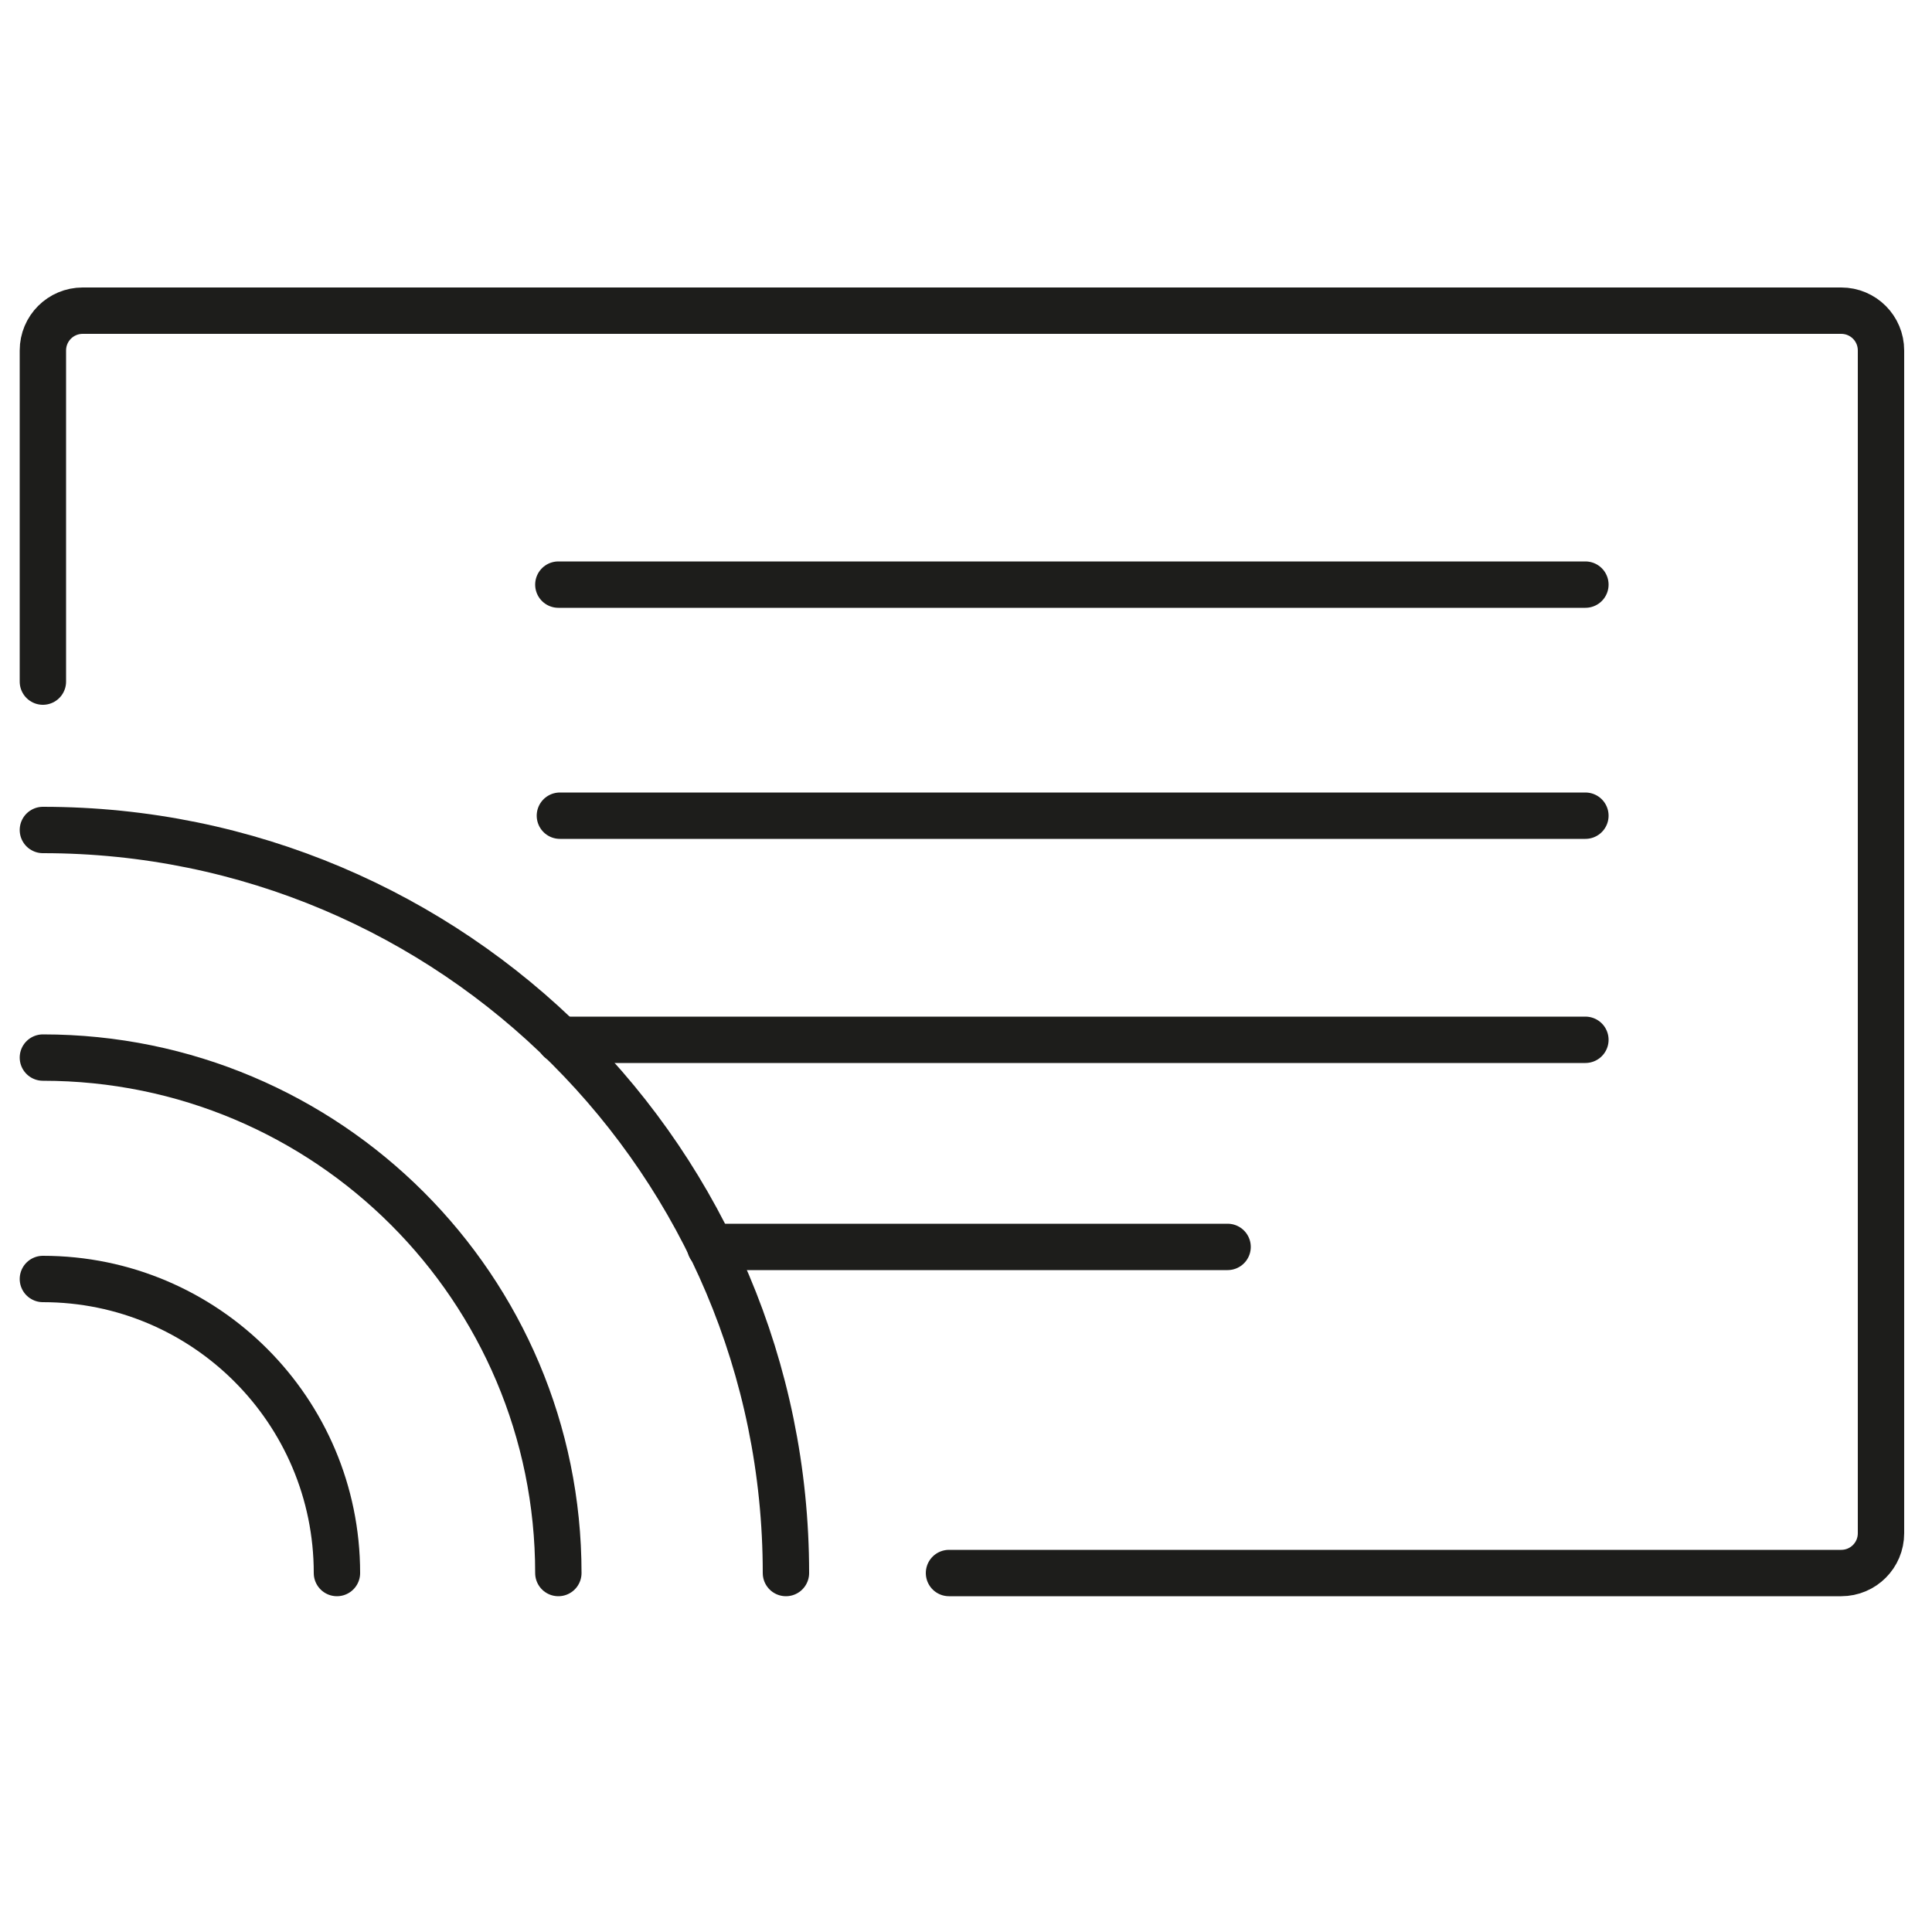
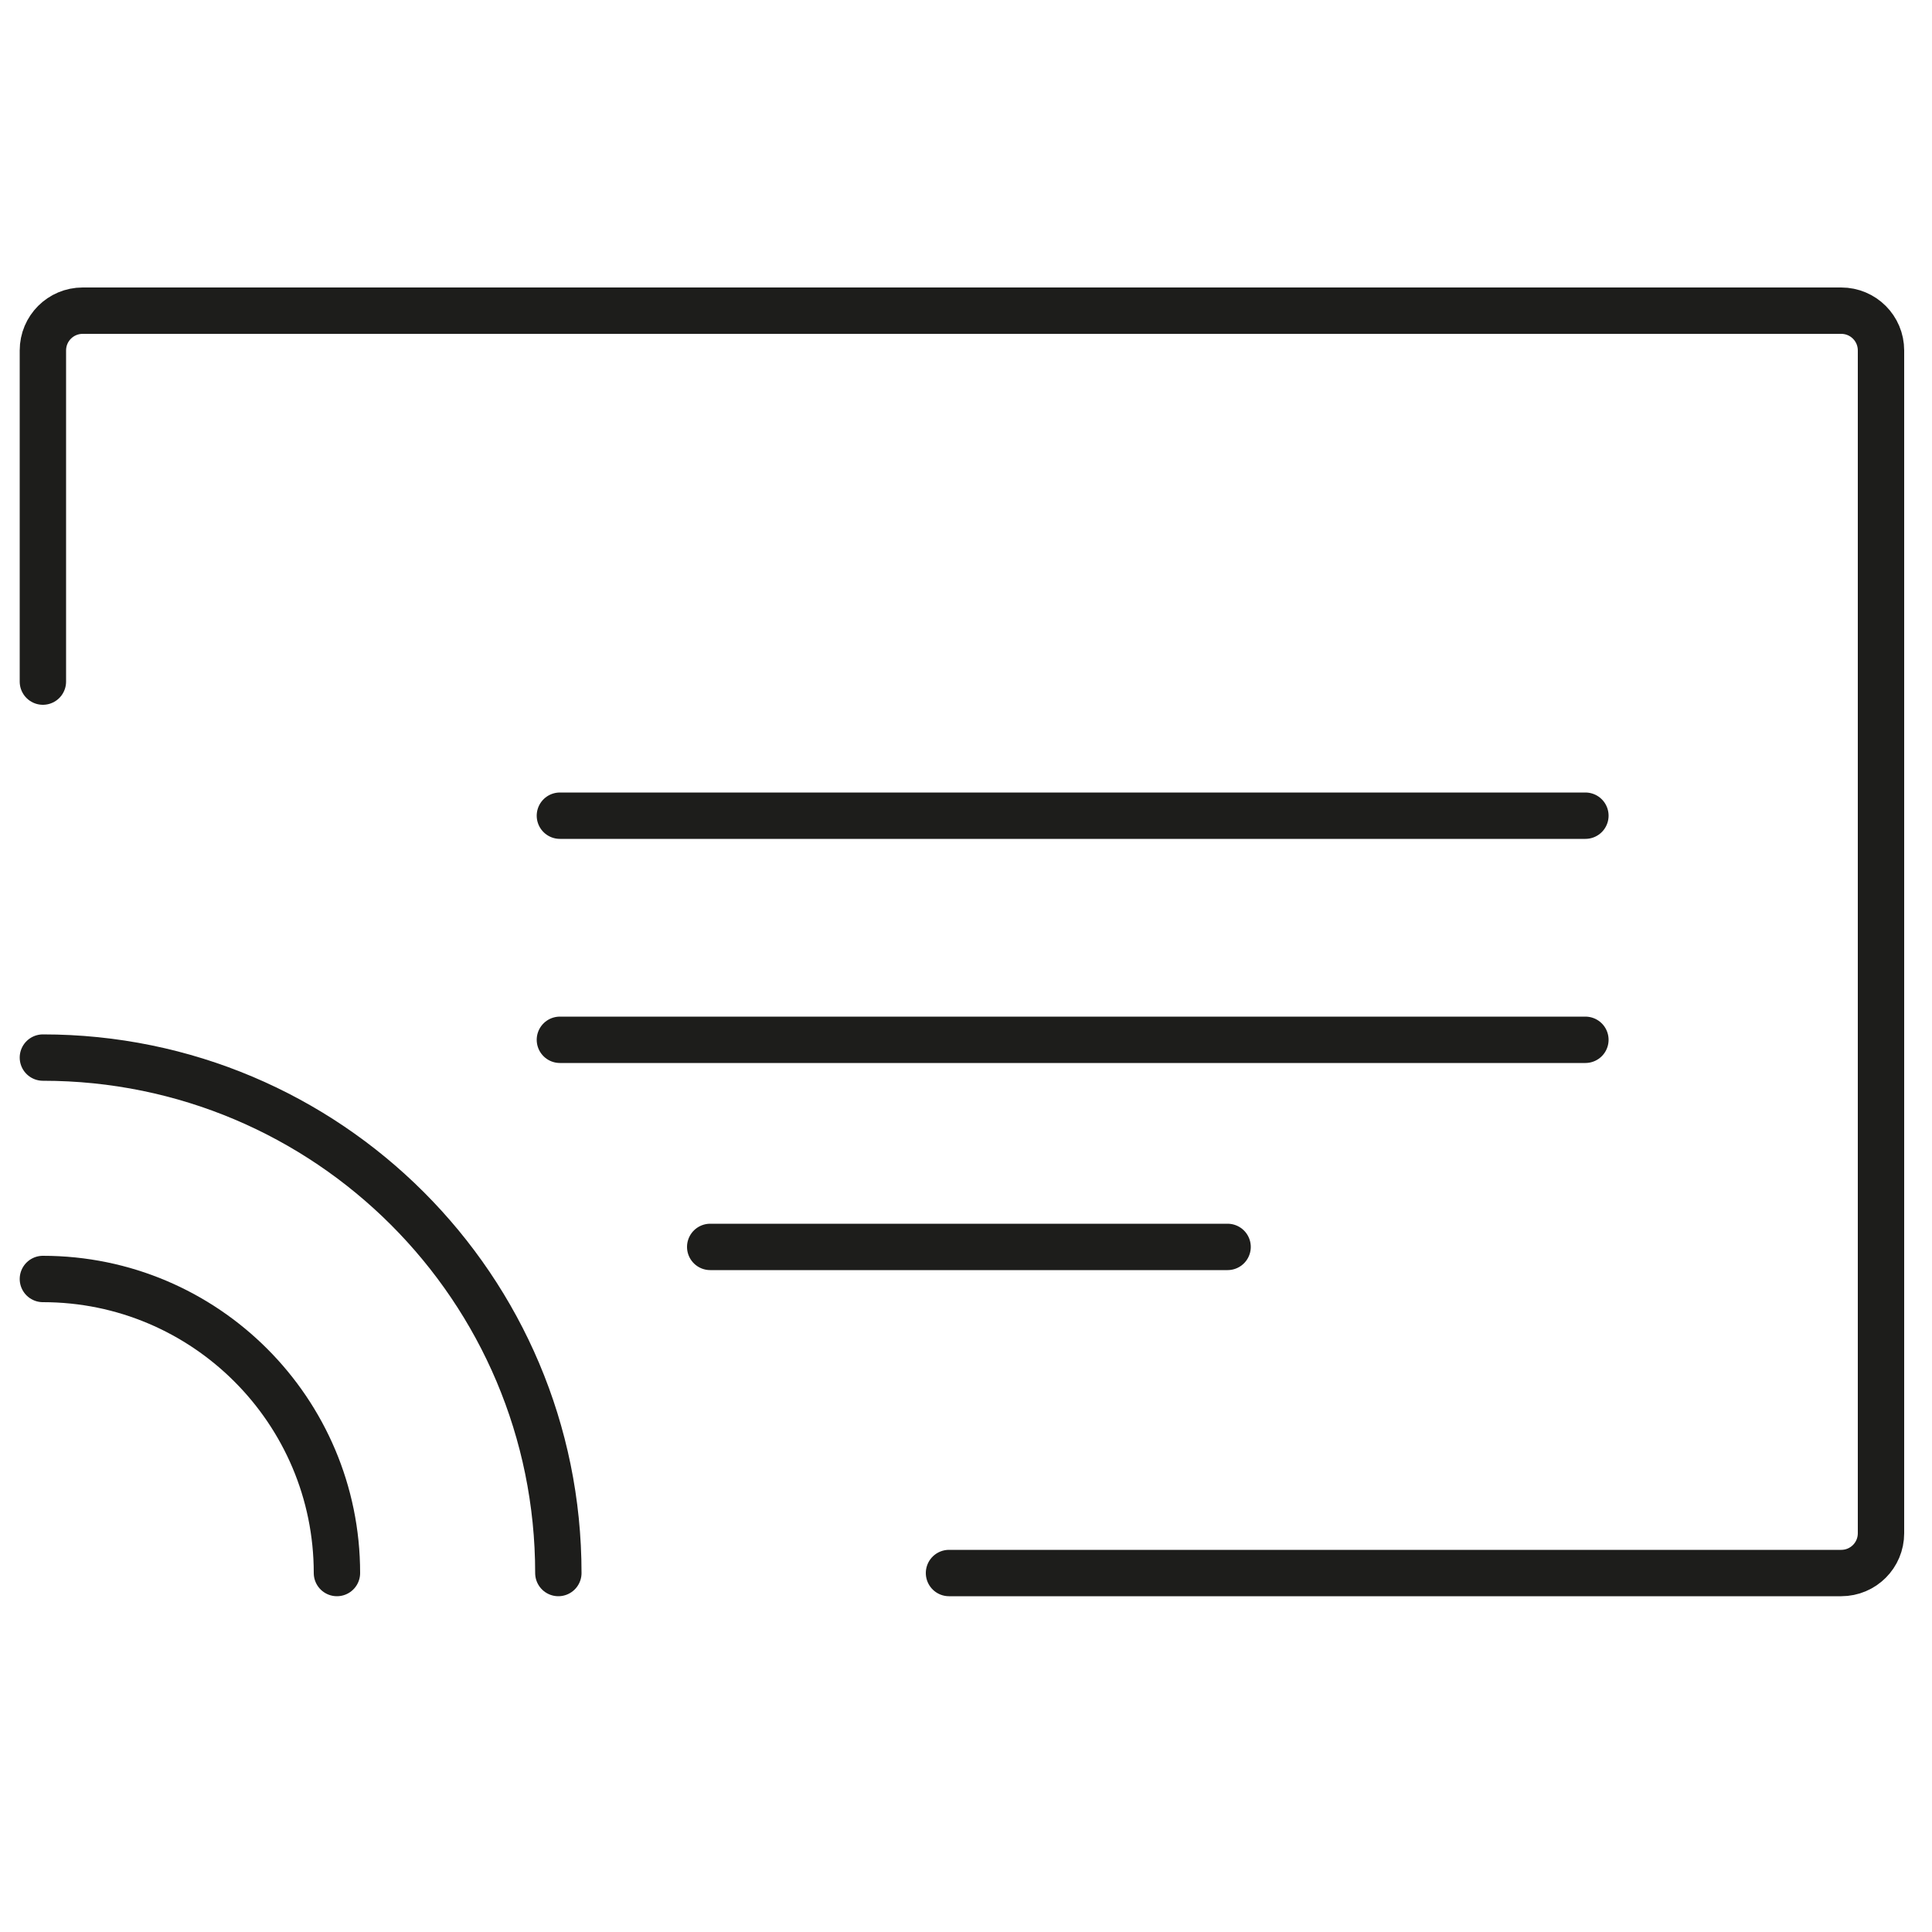
<svg xmlns="http://www.w3.org/2000/svg" version="1.1" id="Layer_1" x="0px" y="0px" viewBox="0 0 50 50" style="enable-background:new 0 0 50 50;" xml:space="preserve">
  <style type="text/css">
	.st0{fill:none;stroke:#000000;stroke-width:1.2;stroke-linecap:round;stroke-miterlimit:10;}
	.st1{fill:none;stroke:#000000;stroke-width:1.2;stroke-miterlimit:10;}
	.st2{fill:none;stroke:#1D1D1B;stroke-width:1.2;stroke-linecap:round;stroke-miterlimit:10;}
	.st3{fill:none;stroke:#1D1D1B;stroke-width:0.75;stroke-linecap:round;stroke-miterlimit:10;}
	.st4{fill:none;stroke:#000000;stroke-width:0.75;stroke-miterlimit:10;}
	.st5{fill-rule:evenodd;clip-rule:evenodd;fill:none;stroke:#000000;stroke-width:1.2;stroke-linecap:round;stroke-miterlimit:10;}
</style>
  <g>
-     <path class="st2" d="M1.11,21.48c10.62,0,19.23,8.61,19.23,19.23" />
    <path class="st2" d="M1.11,27.37c7.37,0,13.34,5.97,13.34,13.34" />
    <path class="st2" d="M1.11,33.1c4.2,0,7.61,3.41,7.61,7.61" />
    <path class="st2" d="M1.11,17.64V9.07c0-0.57,0.46-1.03,1.03-1.03h45.51c0.57,0,1.03,0.46,1.03,1.03v30.61   c0,0.57-0.46,1.03-1.03,1.03H24.56" />
  </g>
-   <line class="st2" x1="14.45" y1="15.13" x2="41.03" y2="15.13" />
  <line class="st2" x1="14.49" y1="21.11" x2="41.03" y2="21.11" />
  <line class="st2" x1="14.49" y1="26.91" x2="41.03" y2="26.91" />
  <line class="st2" x1="18.38" y1="32.27" x2="31.77" y2="32.27" />
</svg>